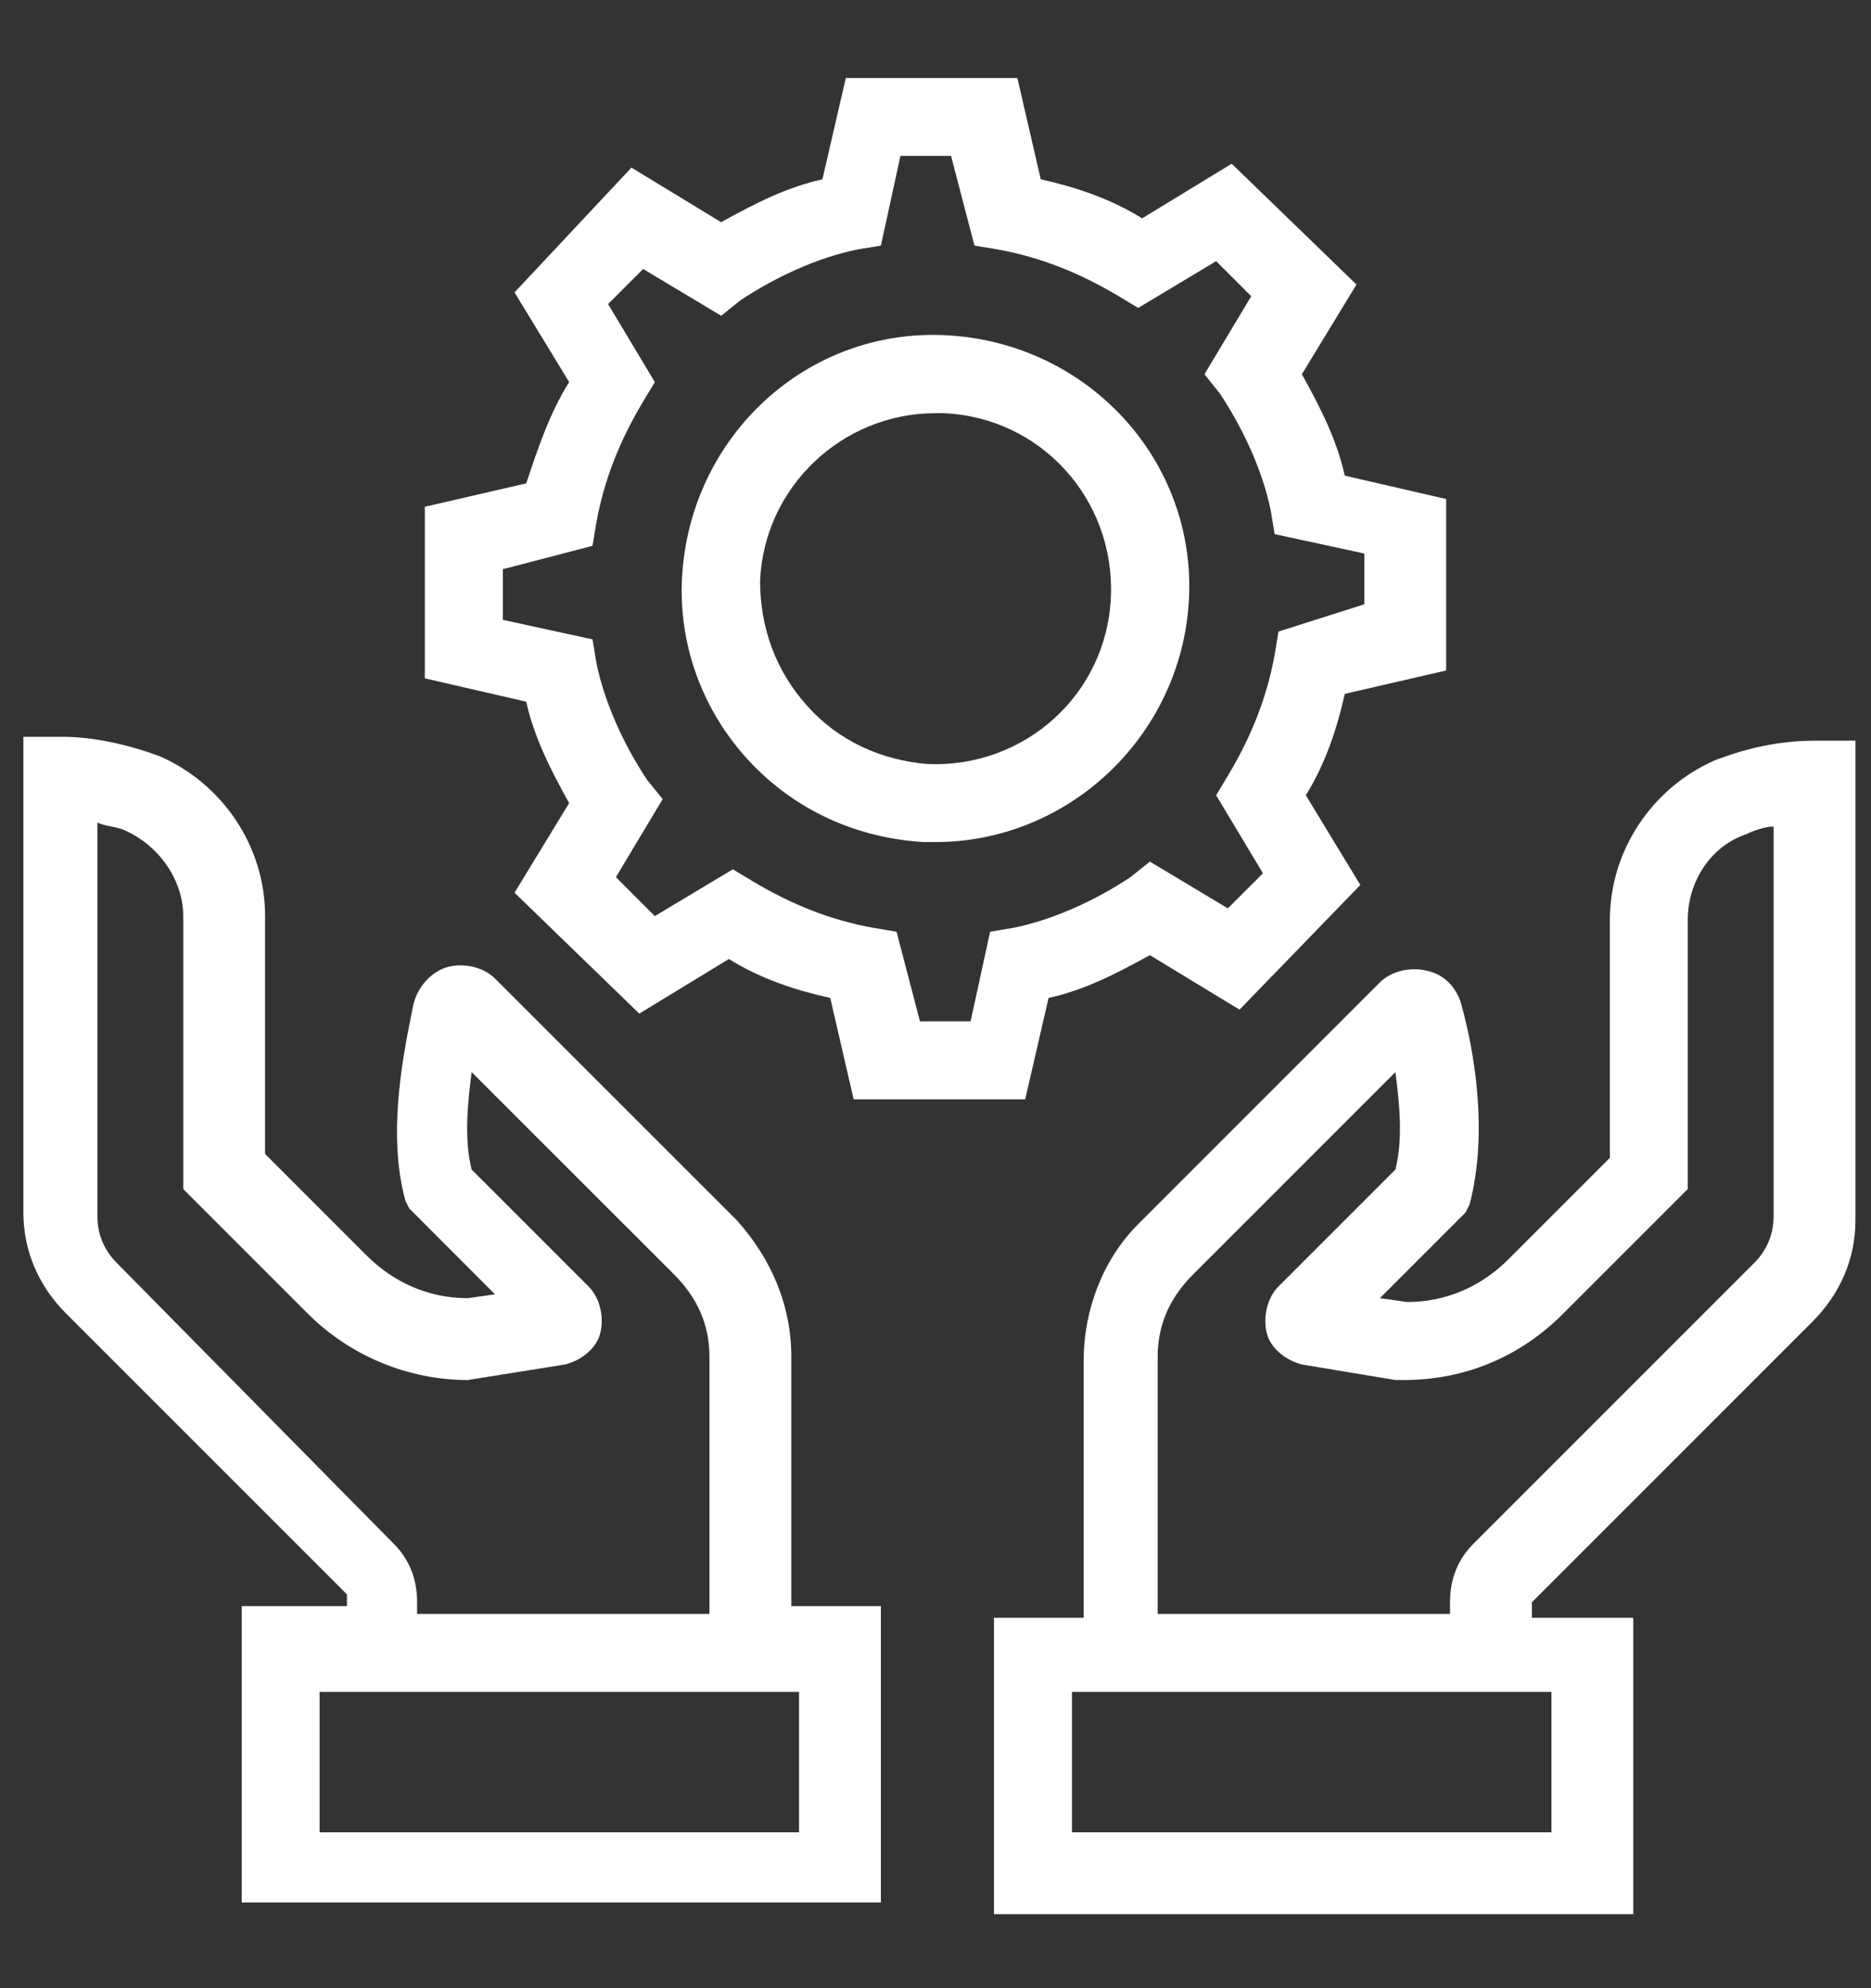
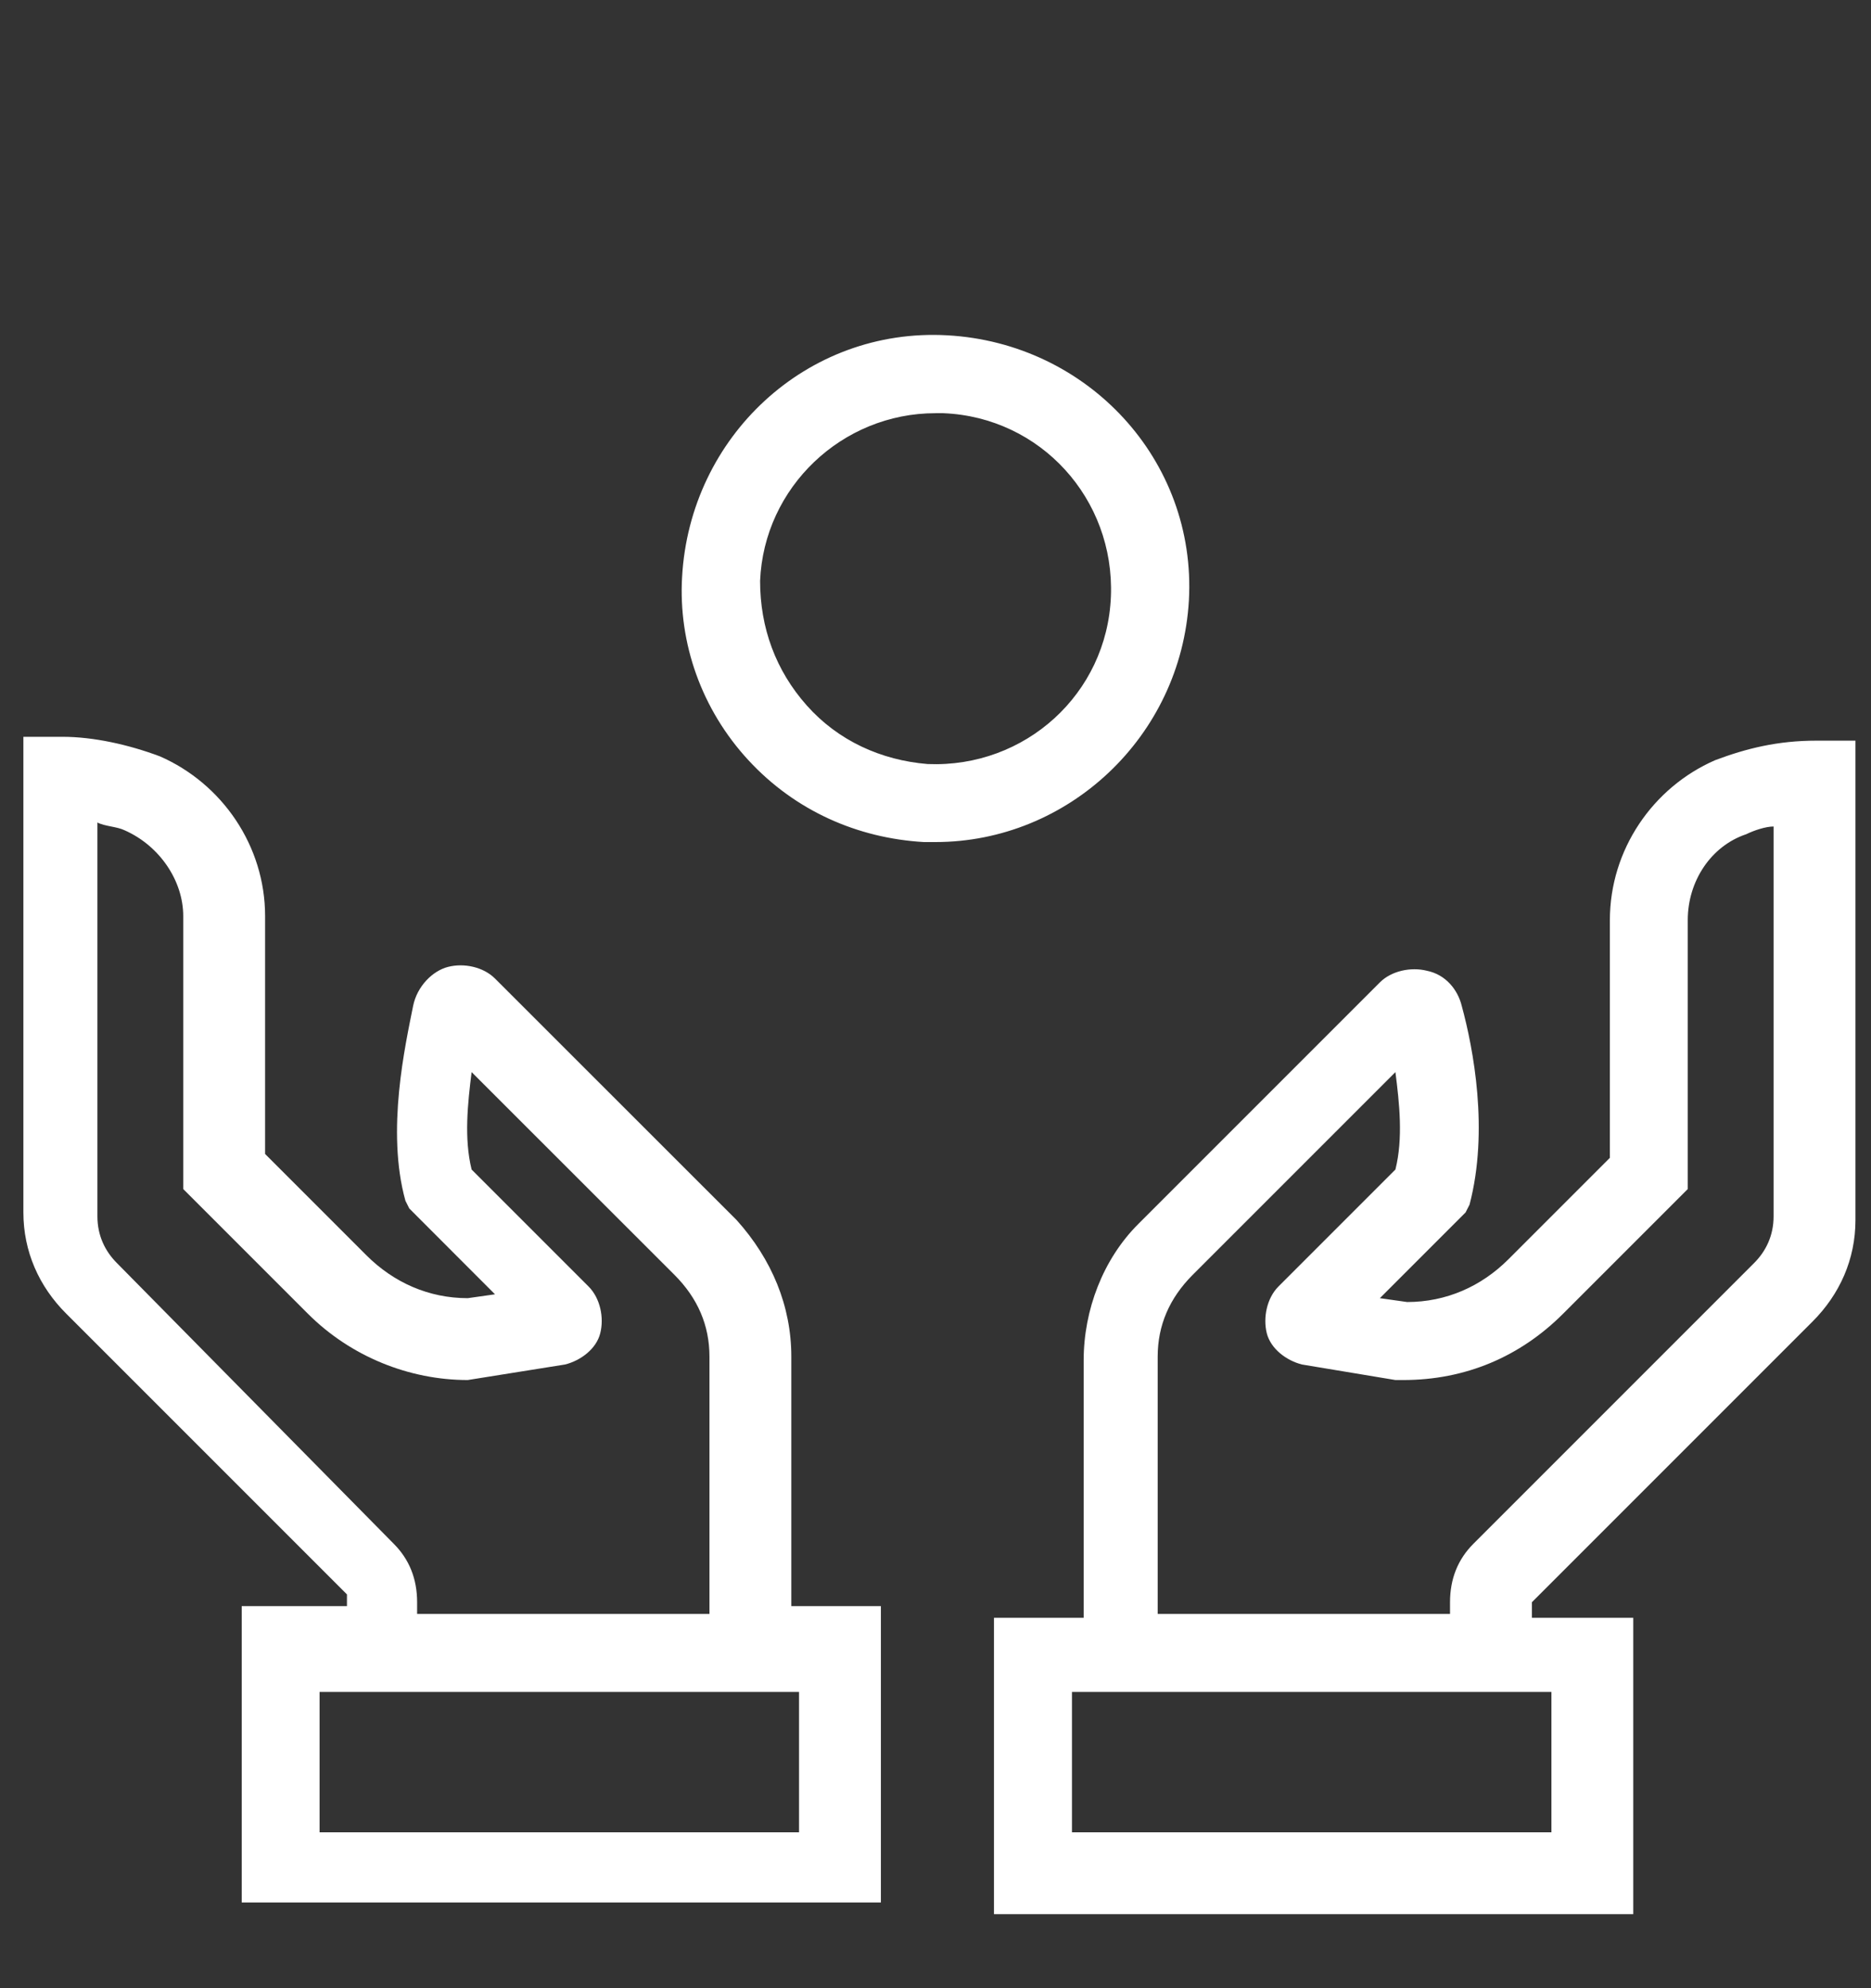
<svg xmlns="http://www.w3.org/2000/svg" width="16" height="17" viewBox="0 0 16 17" fill="none">
  <rect x="0" y="0" width="16" height="17" fill="#333333" stroke="none" />
  <g clip-path="url(#clip0_45_423)">
    <path d="M6.767 11.6C6.767 11.167 6.6 10.767 6.3 10.433L4.233 8.367C4.133 8.267 3.967 8.233 3.833 8.267C3.7 8.3 3.567 8.433 3.533 8.6C3.467 8.933 3.3 9.667 3.467 10.267L3.5 10.333L4.233 11.067L4 11.1C3.667 11.1 3.367 10.967 3.133 10.733L2.267 9.867V7.833C2.267 7.233 1.9 6.7 1.367 6.467C1.1 6.367 0.8 6.3 0.533 6.3H0.2V10.367C0.2 10.7 0.333 11 0.567 11.233L2.967 13.633V13.733H2.067V16.267H7.533V13.733H6.767V11.6ZM1 10.8C0.9 10.7 0.833 10.567 0.833 10.4V7.033C0.9 7.067 1 7.067 1.067 7.1C1.367 7.233 1.567 7.533 1.567 7.833V10.167L2.633 11.233C3 11.6 3.5 11.8 4 11.8L4.833 11.667C4.967 11.633 5.1 11.533 5.133 11.4C5.167 11.267 5.133 11.1 5.033 11L4.033 10C3.967 9.733 4 9.433 4.033 9.167L5.767 10.9C5.967 11.1 6.067 11.333 6.067 11.6V13.8H3.567V13.7C3.567 13.5 3.5 13.333 3.367 13.2L1 10.8ZM6.833 14.467V15.667H2.733V14.467H2.933H6.767H6.833ZM14.667 6.5C14.133 6.733 13.767 7.267 13.767 7.867V9.9L12.9 10.767C12.667 11 12.367 11.133 12.033 11.133L11.8 11.1L12.533 10.367L12.567 10.3C12.733 9.667 12.6 8.967 12.5 8.6C12.467 8.467 12.367 8.333 12.2 8.3C12.067 8.267 11.9 8.3 11.8 8.4L9.733 10.467C9.433 10.767 9.267 11.2 9.267 11.633V13.833H8.5V16.367H13.967V13.833H13.1V13.7L15.5 11.3C15.733 11.067 15.867 10.767 15.867 10.433V6.333H15.533C15.2 6.333 14.933 6.4 14.667 6.5ZM13.267 14.467V15.667H9.167V14.467H9.267H13.1H13.267ZM15.167 10.4C15.167 10.567 15.1 10.7 15 10.8L12.6 13.2C12.467 13.333 12.4 13.5 12.4 13.7V13.8H9.9V11.6C9.9 11.333 10 11.1 10.2 10.9L11.933 9.167C11.967 9.433 12 9.733 11.933 10L10.933 11C10.833 11.1 10.8 11.267 10.833 11.4C10.867 11.533 11 11.633 11.133 11.667L11.933 11.8H12C12.533 11.8 13 11.6 13.367 11.233L14.433 10.167V7.867C14.433 7.533 14.633 7.233 14.933 7.133C15 7.1 15.1 7.067 15.167 7.067V10.4ZM8.1 2.867C6.9 2.8 5.9 3.733 5.833 4.933C5.8 5.5 6 6.067 6.4 6.5C6.8 6.933 7.333 7.167 7.9 7.2C7.933 7.2 7.967 7.2 8 7.2C9.133 7.2 10.1 6.3 10.167 5.133C10.233 3.933 9.3 2.933 8.1 2.867ZM7.933 6.533C7.533 6.5 7.167 6.333 6.9 6.033C6.633 5.733 6.5 5.367 6.5 4.967C6.533 4.167 7.2 3.533 8 3.533C8.033 3.533 8.067 3.533 8.067 3.533C8.9 3.567 9.533 4.267 9.5 5.1C9.467 5.933 8.767 6.567 7.933 6.533Z" fill="white" />
-     <path d="M12.367 5.733V4.267L11.5 4.067C11.433 3.767 11.3 3.5 11.133 3.2L11.6 2.433L10.533 1.4L9.767 1.867C9.5 1.7 9.2 1.6 8.9 1.533L8.7 0.667H7.233L7.033 1.533C6.733 1.6 6.467 1.733 6.167 1.9L5.4 1.433L4.4 2.5L4.867 3.267C4.7 3.533 4.6 3.833 4.5 4.133L3.633 4.333V5.8L4.5 6C4.567 6.3 4.7 6.567 4.867 6.867L4.4 7.633L5.467 8.667L6.233 8.2C6.5 8.367 6.8 8.467 7.1 8.533L7.3 9.4H8.767L8.967 8.533C9.267 8.467 9.533 8.333 9.833 8.167L10.6 8.633L11.633 7.567L11.167 6.8C11.333 6.533 11.433 6.233 11.5 5.933L12.367 5.733ZM10.933 5.4L10.9 5.6C10.833 5.967 10.7 6.3 10.5 6.633L10.4 6.8L10.8 7.467L10.5 7.767L9.833 7.367L9.667 7.5C9.367 7.7 9 7.867 8.667 7.933L8.467 7.967L8.3 8.733H7.867L7.667 7.967L7.467 7.933C7.1 7.867 6.767 7.733 6.433 7.533L6.267 7.433L5.6 7.833L5.267 7.5L5.667 6.833L5.533 6.667C5.333 6.367 5.167 6 5.1 5.667L5.067 5.467L4.3 5.3V4.867L5.067 4.667L5.1 4.467C5.167 4.1 5.3 3.767 5.5 3.433L5.6 3.267L5.2 2.6L5.5 2.3L6.167 2.7L6.333 2.567C6.633 2.367 7 2.2 7.333 2.133L7.533 2.1L7.7 1.333H8.133L8.333 2.1L8.533 2.133C8.9 2.2 9.233 2.333 9.567 2.533L9.733 2.633L10.4 2.233L10.7 2.533L10.3 3.2L10.433 3.367C10.633 3.667 10.8 4.033 10.867 4.367L10.9 4.567L11.667 4.733V5.167L10.933 5.4Z" fill="white" />
  </g>
  <defs>
    <clipPath id="clip0_45_423">
      <rect width="16" height="16" fill="white" transform="translate(0 0.5)" />
    </clipPath>
  </defs>
</svg>